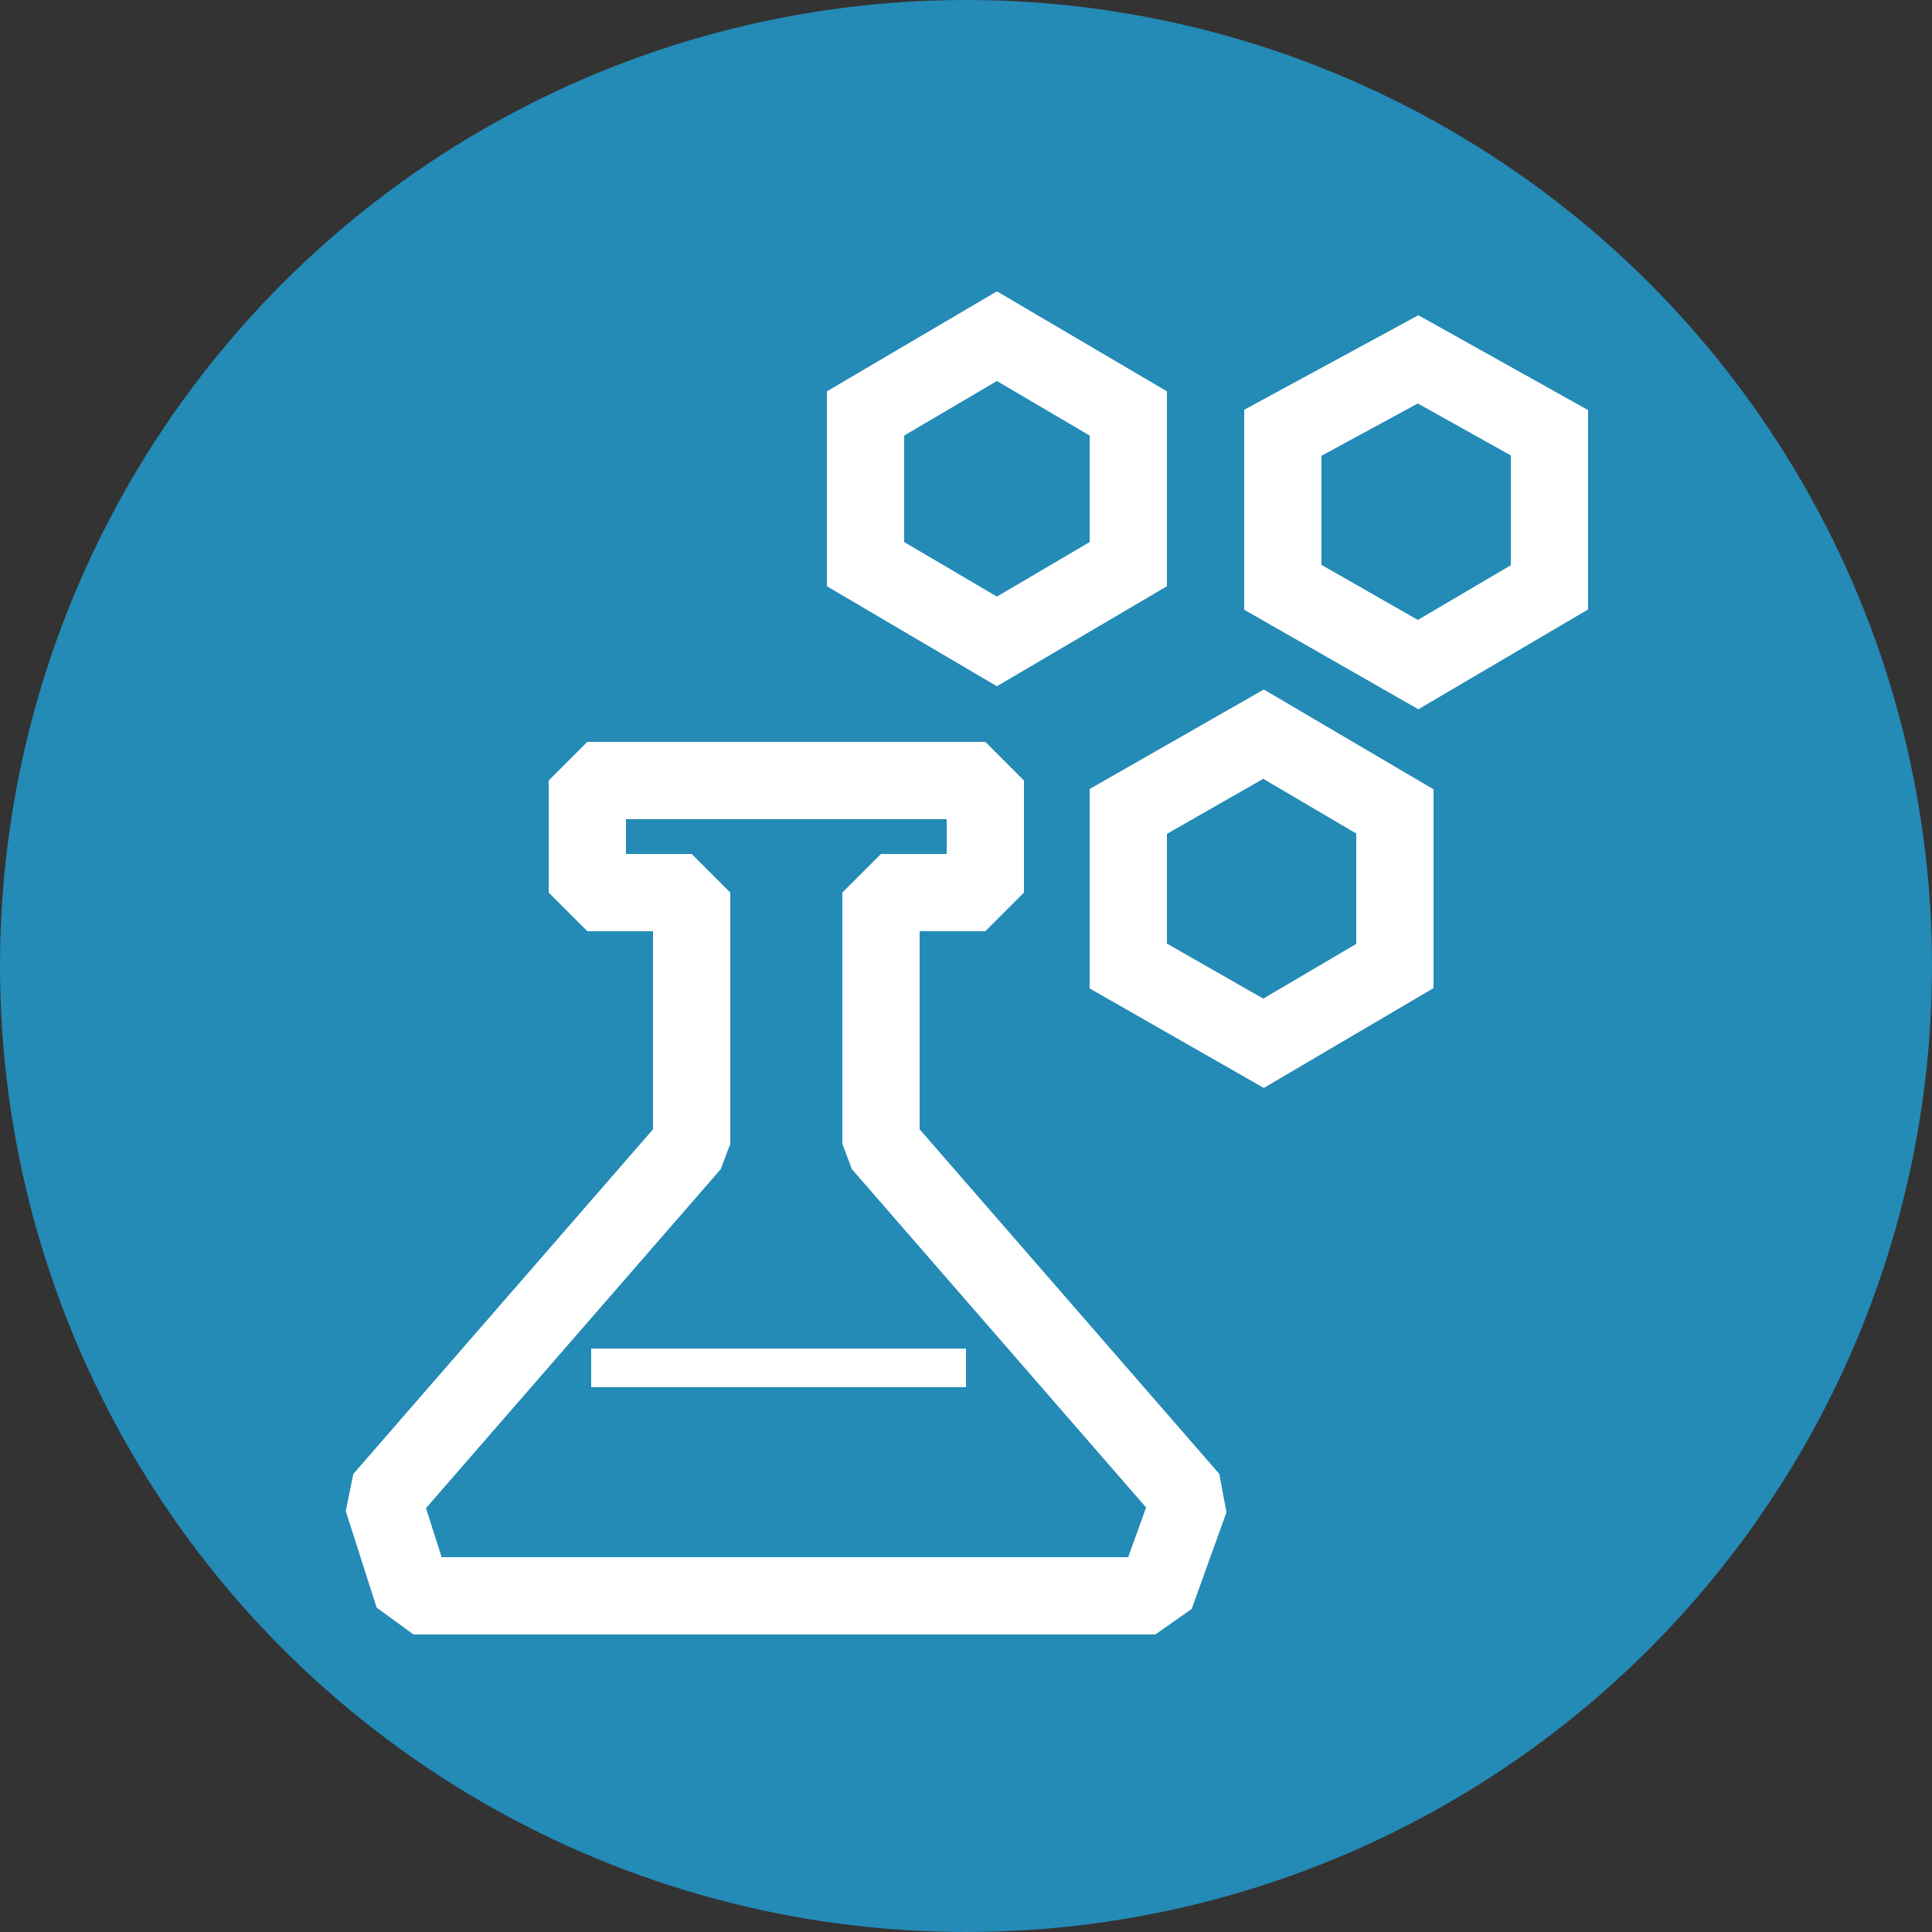
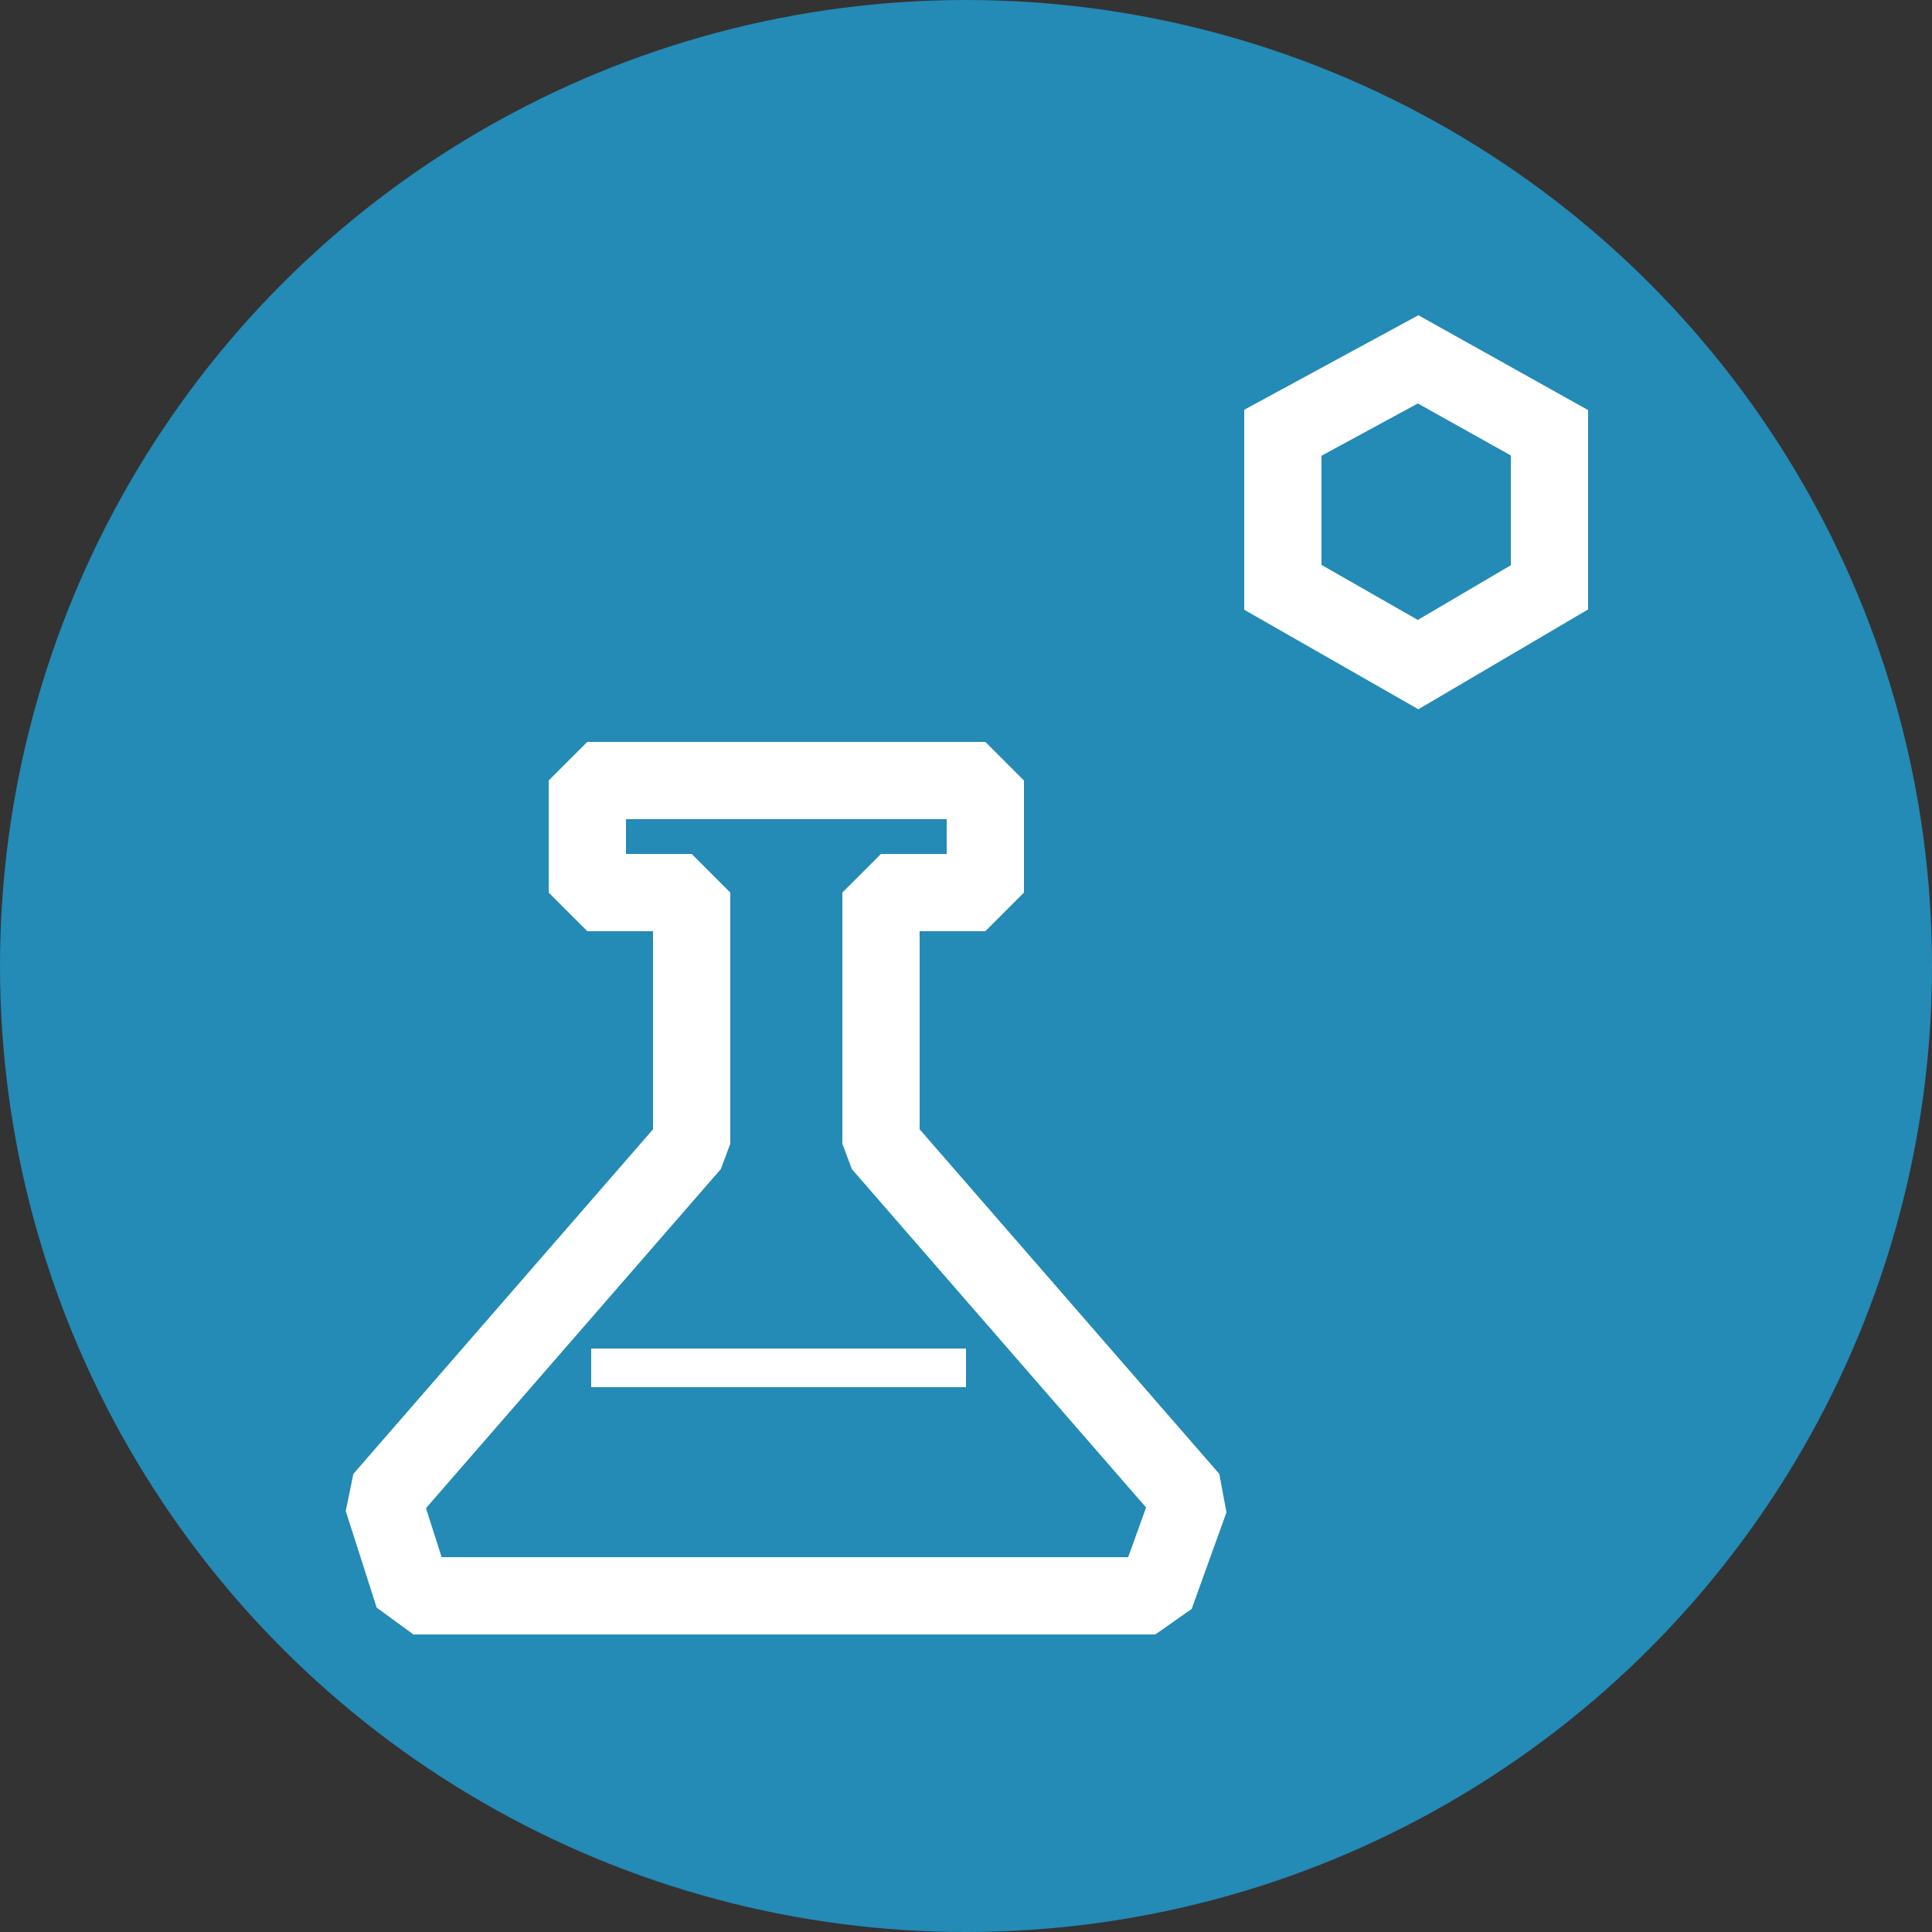
<svg xmlns="http://www.w3.org/2000/svg" version="1.1" id="Layer_1" x="0px" y="0px" viewBox="0 0 50 50" style="enable-background:new 0 0 50 50;" xml:space="preserve">
  <rect x="0" y="0" width="50" height="50" fill="#333333" stroke="none" />
  <style type="text/css">
	.st0{fill:#248AB6;}
	.st1{fill:none;stroke:#FFFFFF;stroke-width:2;stroke-linejoin:bevel;stroke-miterlimit:10;}
	.st2{fill:none;stroke:#FFFFFF;stroke-width:2;stroke-linecap:round;stroke-miterlimit:10;}
	.st3{fill:none;stroke:#FFFFFF;stroke-linecap:round;stroke-miterlimit:10;}
	.st4{fill:none;stroke:#FFFFFF;stroke-linejoin:bevel;stroke-miterlimit:10;}
</style>
  <circle class="st0" cx="25" cy="25" r="25" />
  <g>
    <g>
      <polygon class="st1" points="30.8,38.8 22.8,29.6 22.8,23.1 25.5,23.1 25.5,20.2 15.2,20.2 15.2,23.1 17.9,23.1 17.9,29.6     9.9,38.8 10.7,41.3 29.9,41.3   " />
    </g>
    <g>
-       <polygon class="st2" points="22.4,10.7 22.4,14.6 25.8,16.6 29.2,14.6 29.2,10.7 25.8,8.7   " />
      <path class="st3" d="M28.8,17" />
    </g>
    <g>
-       <polygon class="st2" points="29.2,21 29.2,25 32.7,27 36.1,25 36.1,21 32.7,19   " />
-       <path class="st3" d="M35.6,27.4" />
-     </g>
+       </g>
    <g>
      <polygon class="st2" points="33.2,11.2 33.2,15.2 36.7,17.2 40.1,15.2 40.1,11.2 36.7,9.3   " />
      <path class="st3" d="M39.6,17.6" />
    </g>
    <line class="st4" x1="15.3" y1="35.4" x2="25" y2="35.4" />
  </g>
</svg>